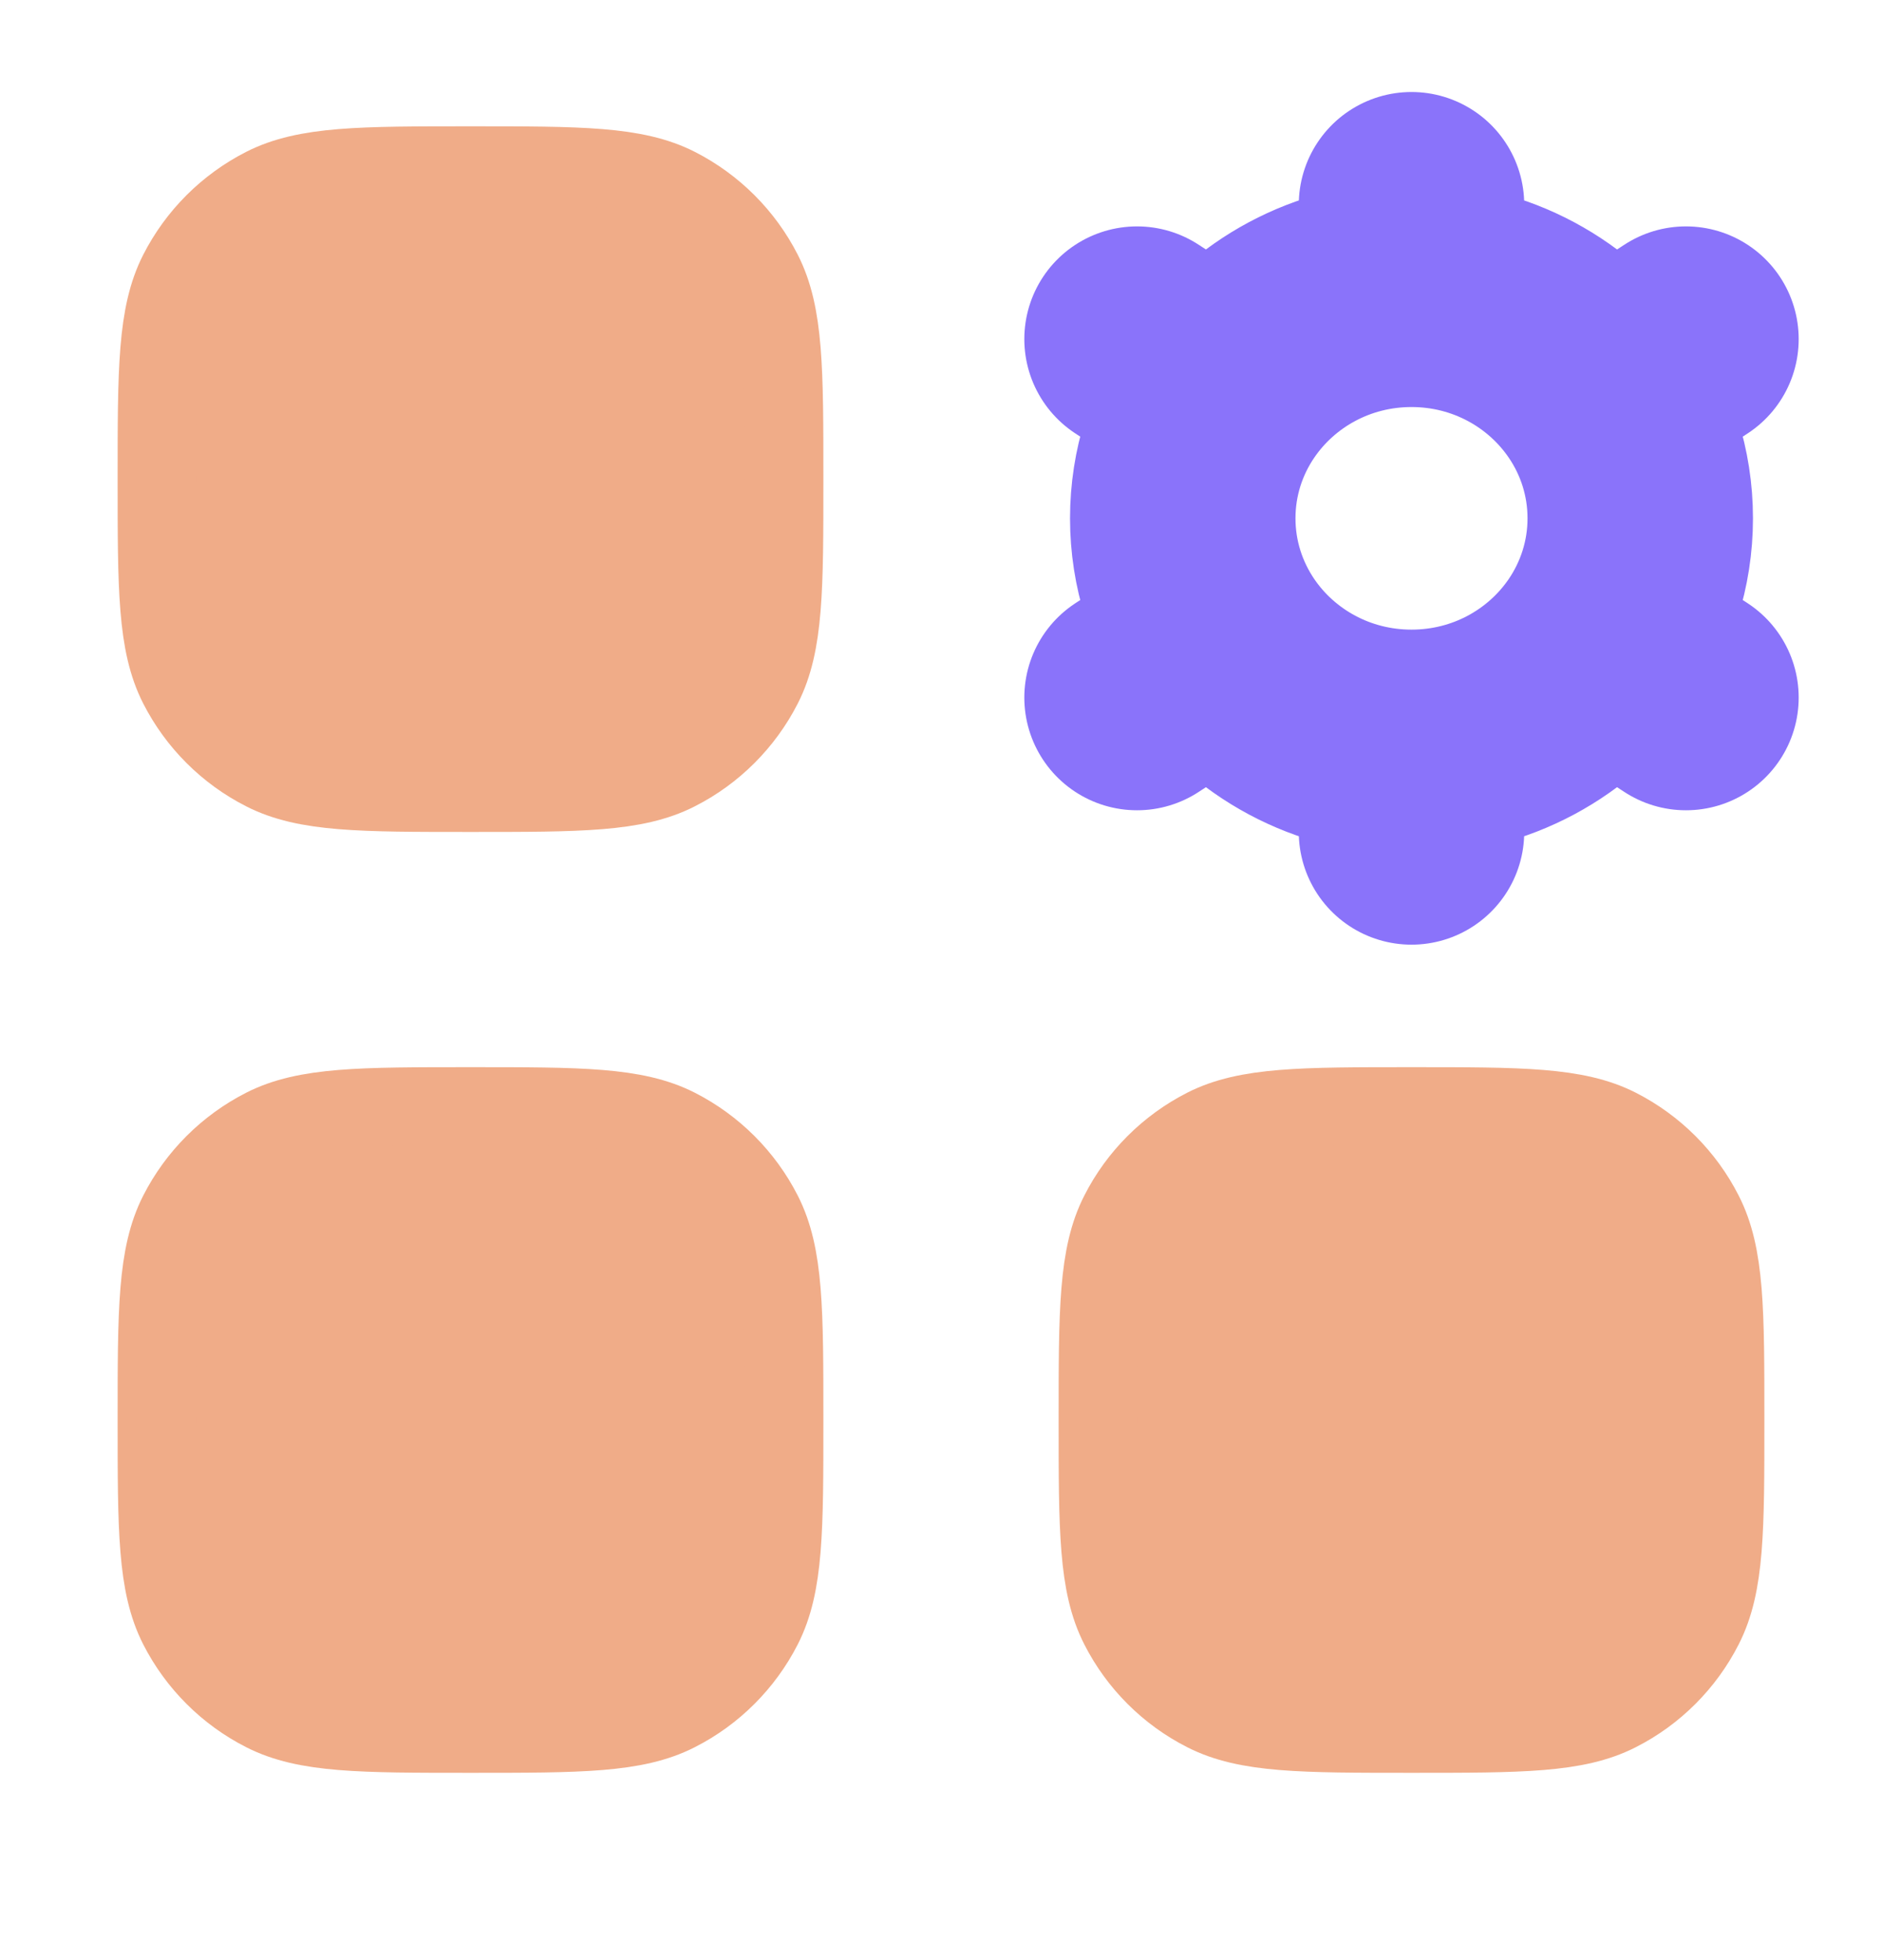
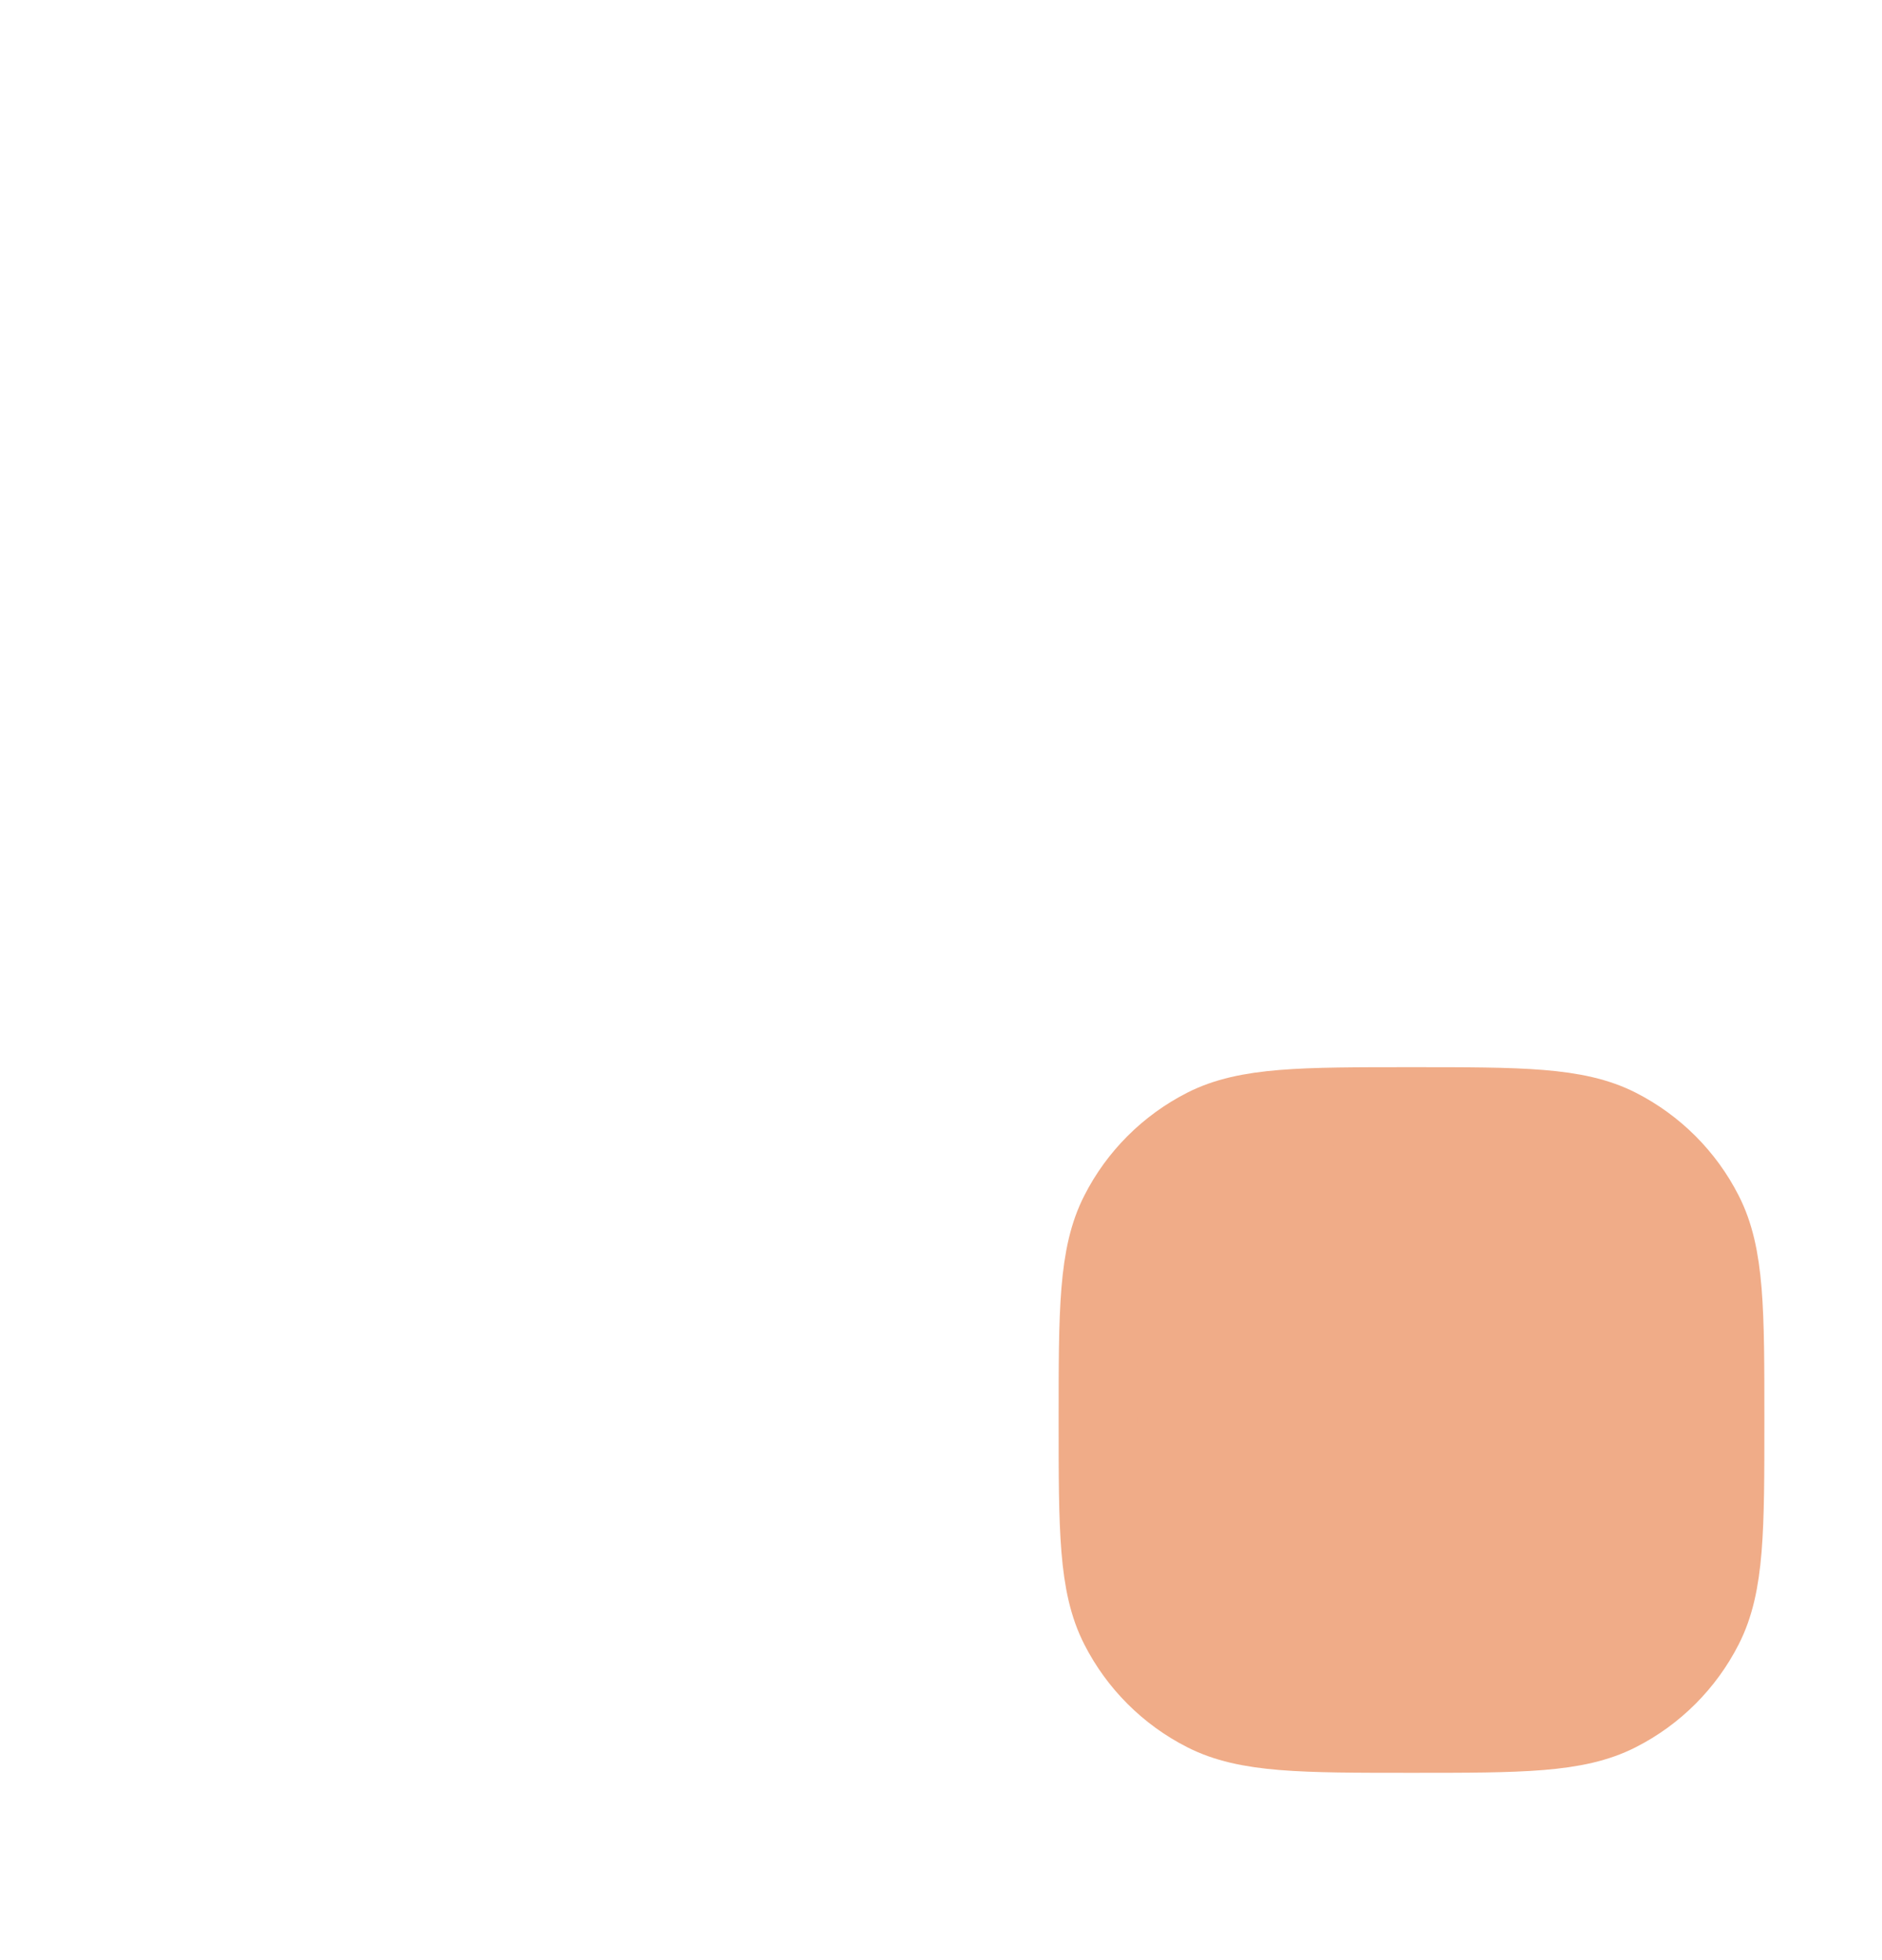
<svg xmlns="http://www.w3.org/2000/svg" width="24" height="25" viewBox="0 0 24 25" fill="none">
-   <path d="M18 9.468V10.611M18 9.468C16.988 9.468 16.096 8.963 15.573 8.196M18 9.468C19.012 9.468 19.904 8.963 20.427 8.196M15.573 8.196L14.5 8.897M15.573 8.196C15.264 7.742 15.083 7.197 15.083 6.611C15.083 6.024 15.264 5.479 15.573 5.026M20.427 8.196L21.5 8.897M20.427 8.196C20.736 7.742 20.917 7.197 20.917 6.611C20.917 6.024 20.736 5.479 20.427 5.026M18 3.754C19.012 3.754 19.904 4.259 20.427 5.026M18 3.754C16.988 3.754 16.096 4.259 15.573 5.026M18 3.754V2.611M20.427 5.026L21.5 4.325M15.573 5.026L14.5 4.325" stroke="#8A73FA" stroke-width="2.875" stroke-linecap="round" />
-   <path d="M2 6.111C2 4.711 2 4.011 2.272 3.476C2.512 3.005 2.895 2.623 3.365 2.383C3.9 2.111 4.6 2.111 6 2.111C7.4 2.111 8.1 2.111 8.635 2.383C9.105 2.623 9.488 3.005 9.728 3.476C10 4.011 10 4.711 10 6.111C10 7.511 10 8.211 9.728 8.746C9.488 9.216 9.105 9.599 8.635 9.838C8.1 10.111 7.4 10.111 6 10.111C4.6 10.111 3.9 10.111 3.365 9.838C2.895 9.599 2.512 9.216 2.272 8.746C2 8.211 2 7.511 2 6.111Z" fill="#F0AC88" stroke="#F0AC88" />
-   <path d="M2 18.111C2 16.711 2 16.011 2.272 15.476C2.512 15.005 2.895 14.623 3.365 14.383C3.9 14.111 4.6 14.111 6 14.111C7.4 14.111 8.1 14.111 8.635 14.383C9.105 14.623 9.488 15.005 9.728 15.476C10 16.011 10 16.711 10 18.111C10 19.511 10 20.211 9.728 20.746C9.488 21.216 9.105 21.599 8.635 21.838C8.1 22.111 7.4 22.111 6 22.111C4.6 22.111 3.9 22.111 3.365 21.838C2.895 21.599 2.512 21.216 2.272 20.746C2 20.211 2 19.511 2 18.111Z" fill="#F0AC88" stroke="#F0AC88" />
  <path d="M14 18.111C14 16.711 14 16.011 14.273 15.476C14.512 15.005 14.895 14.623 15.365 14.383C15.9 14.111 16.6 14.111 18 14.111C19.4 14.111 20.1 14.111 20.635 14.383C21.105 14.623 21.488 15.005 21.727 15.476C22 16.011 22 16.711 22 18.111C22 19.511 22 20.211 21.727 20.746C21.488 21.216 21.105 21.599 20.635 21.838C20.1 22.111 19.4 22.111 18 22.111C16.6 22.111 15.9 22.111 15.365 21.838C14.895 21.599 14.512 21.216 14.273 20.746C14 20.211 14 19.511 14 18.111Z" fill="#F0AC88" stroke="#F0AC88" />
</svg>